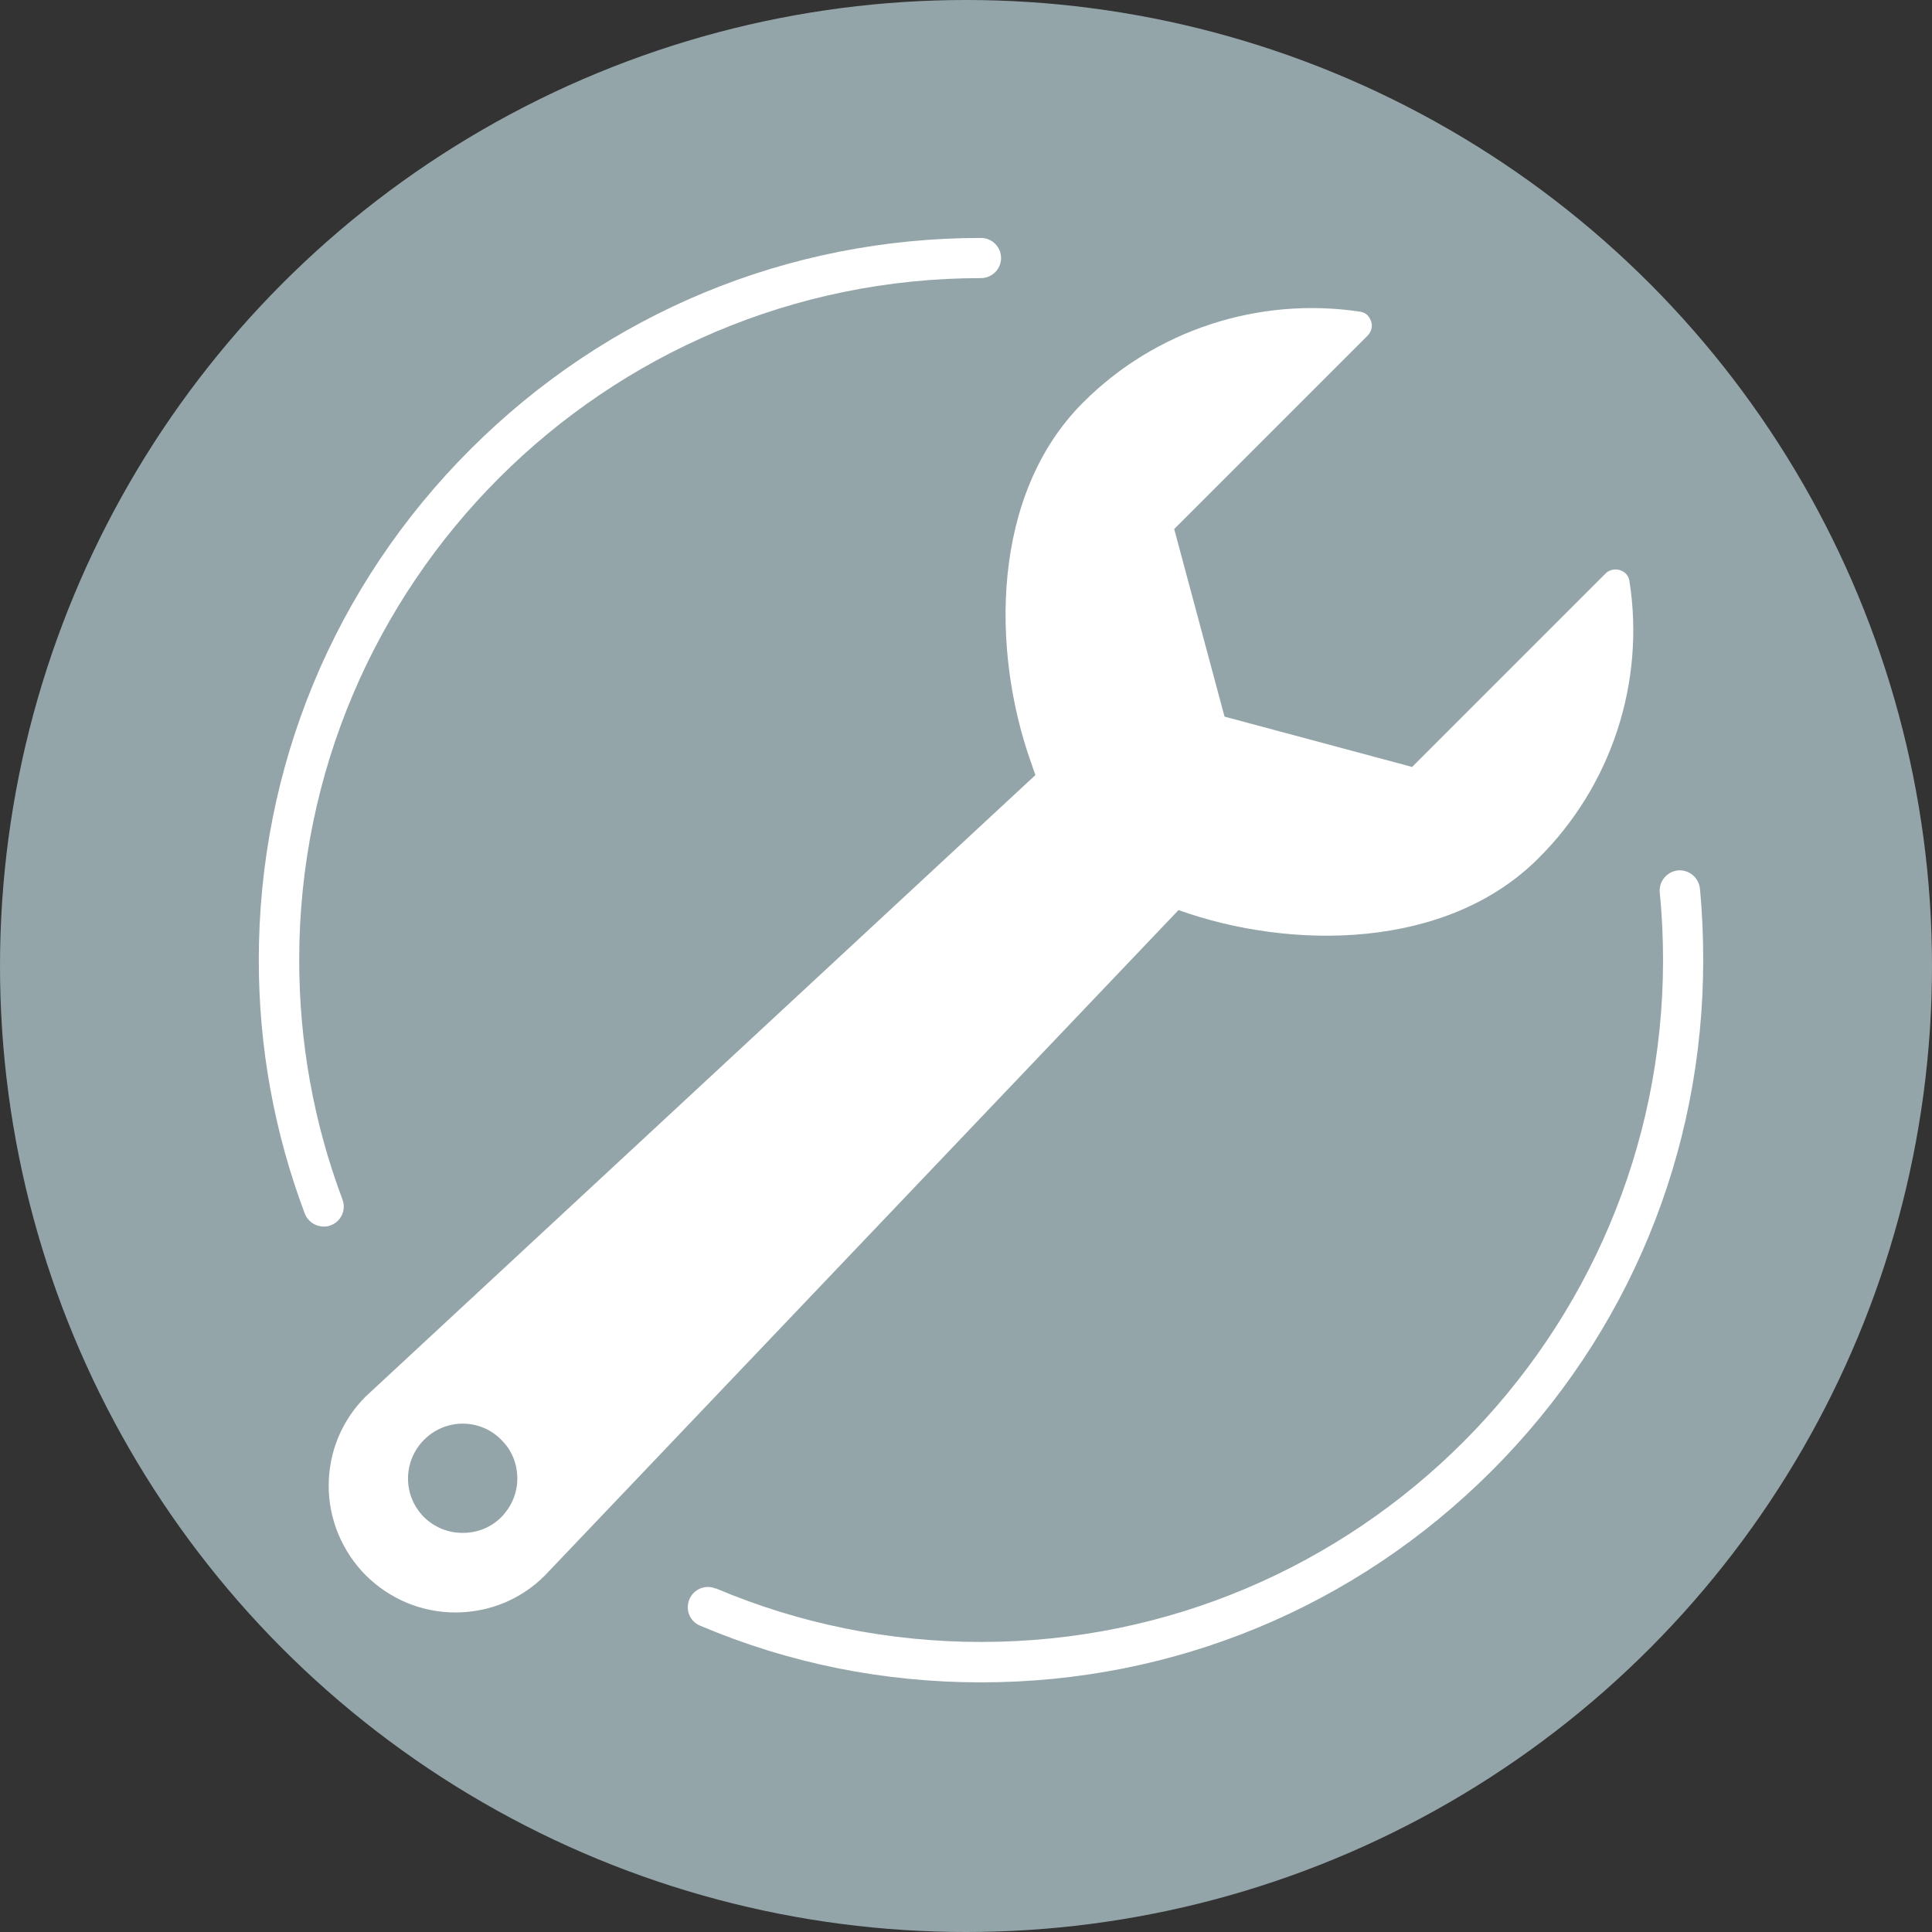
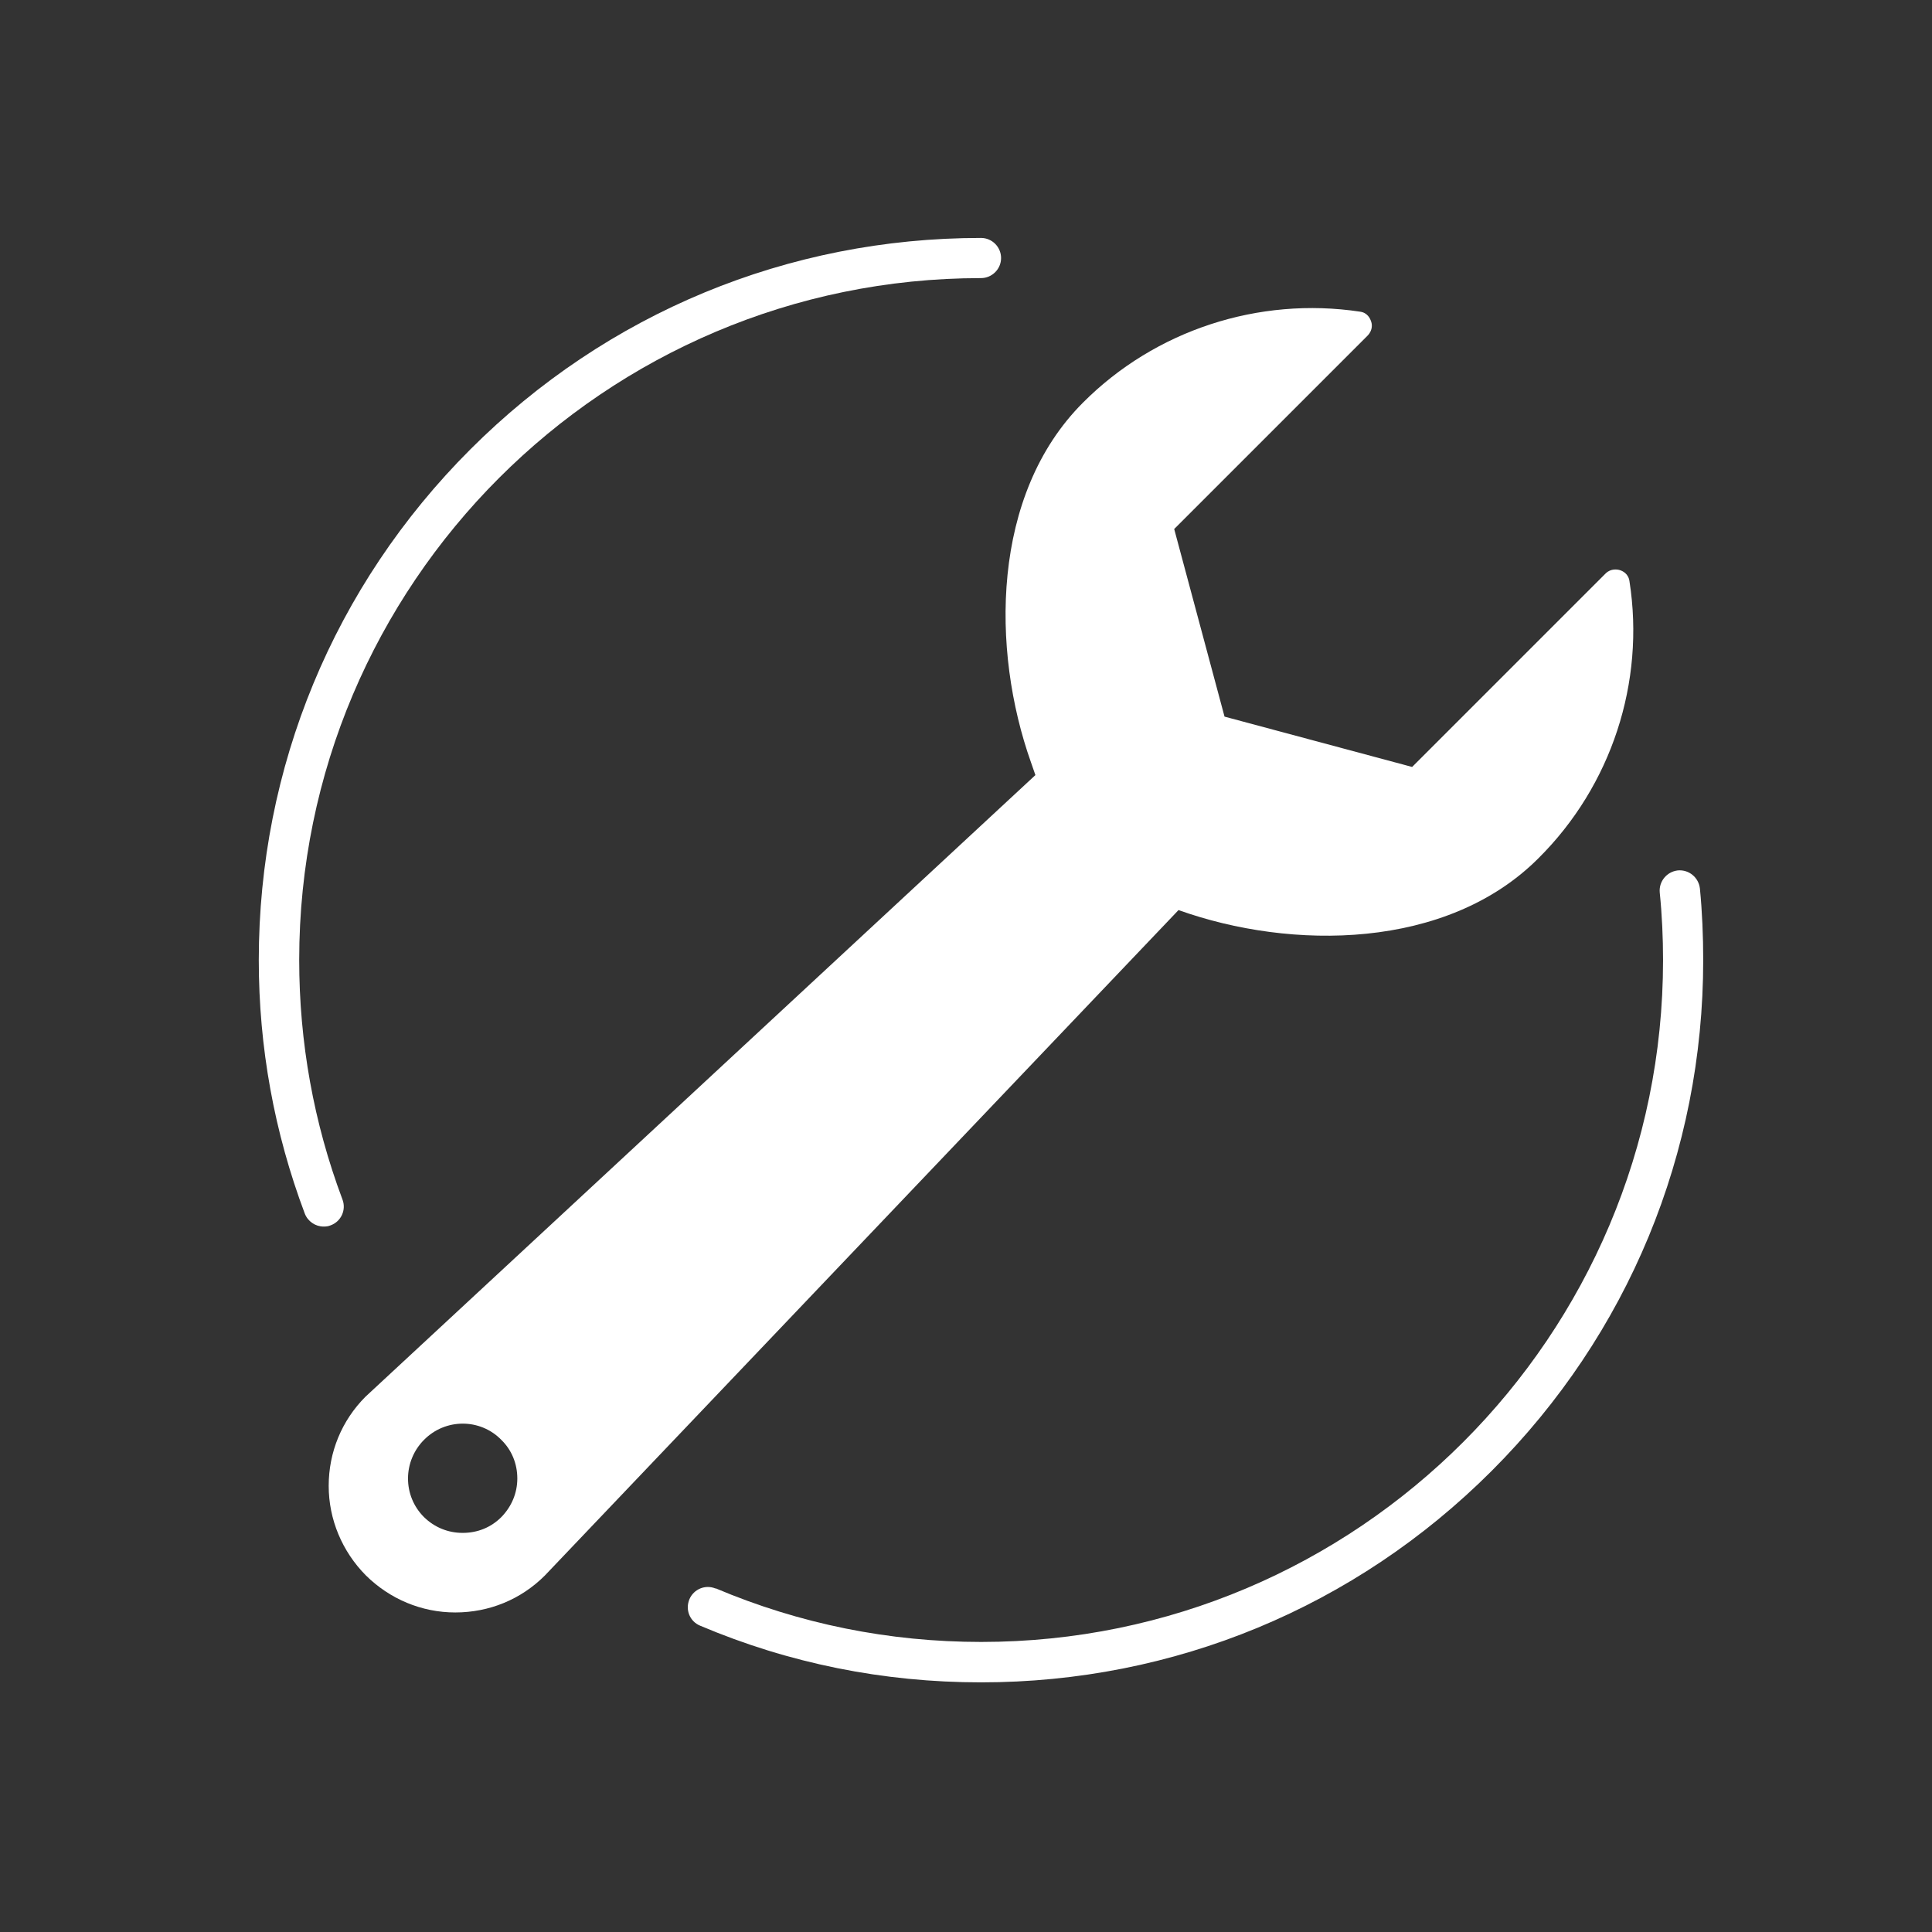
<svg xmlns="http://www.w3.org/2000/svg" id="b" data-name="Layer 2" viewBox="0 0 76 76">
  <rect x="0" y="0" width="76" height="76" fill="#333333" stroke="none" />
  <defs>
    <style>
      .d {
        fill: #fff;
      }

      .e {
        fill: #94a5aa;
      }
    </style>
  </defs>
  <g id="c" data-name="Layer 1">
    <g>
-       <circle class="e" cx="38" cy="38" r="38" />
      <g>
        <path class="d" d="M64.1,22.87c-.04-.31-.28-.41-.37-.44-.09-.03-.36-.08-.57,.13l-7.61,7.61-7.38-1.98-1.98-7.38,7.61-7.61c.22-.23,.17-.48,.13-.57-.03-.09-.13-.33-.43-.37-3.99-.6-8.06,.73-10.9,3.58-3.61,3.61-3.62,9.72-2.04,14.16l.17,.49L14.38,54.94c-.94,.94-1.45,2.19-1.45,3.51s.53,2.58,1.46,3.52c.94,.93,2.19,1.46,3.52,1.46s2.58-.51,3.52-1.45l24.93-26.18c4.44,1.59,10.56,1.57,14.16-2.04,2.87-2.85,4.2-6.92,3.58-10.89ZM19.72,59.68c-.41,.41-.94,.62-1.52,.62s-1.11-.22-1.52-.62c-.41-.41-.63-.95-.63-1.52s.23-1.12,.63-1.52c.84-.85,2.21-.85,3.04,0,.41,.4,.63,.94,.63,1.52s-.23,1.11-.63,1.52Z" />
        <path class="d" d="M28.15,62.48c3.31,1.4,6.82,2.11,10.45,2.11,14.8,0,26.82-12.03,26.82-26.82,0-.88-.04-1.78-.13-2.66-.04-.44,.28-.82,.71-.87,.44-.04,.82,.28,.87,.71,.09,.92,.13,1.87,.13,2.82,0,7.58-2.95,14.72-8.32,20.09-5.37,5.37-12.5,8.32-20.09,8.32-3.84,0-7.56-.75-11.05-2.23-.41-.17-.59-.63-.42-1.04,.17-.4,.63-.59,1.03-.42Z" />
        <path class="d" d="M38.59,10.94c-14.8,0-26.82,12.03-26.82,26.82,0,3.24,.57,6.41,1.7,9.42,.16,.41-.05,.87-.46,1.02-.09,.04-.18,.05-.28,.05-.32,0-.62-.2-.74-.51-1.2-3.19-1.81-6.54-1.81-9.97,0-7.58,2.95-14.72,8.32-20.09,5.37-5.37,12.5-8.32,20.09-8.32,.44,0,.79,.36,.79,.79,0,.44-.36,.79-.79,.79Z" />
      </g>
    </g>
  </g>
</svg>